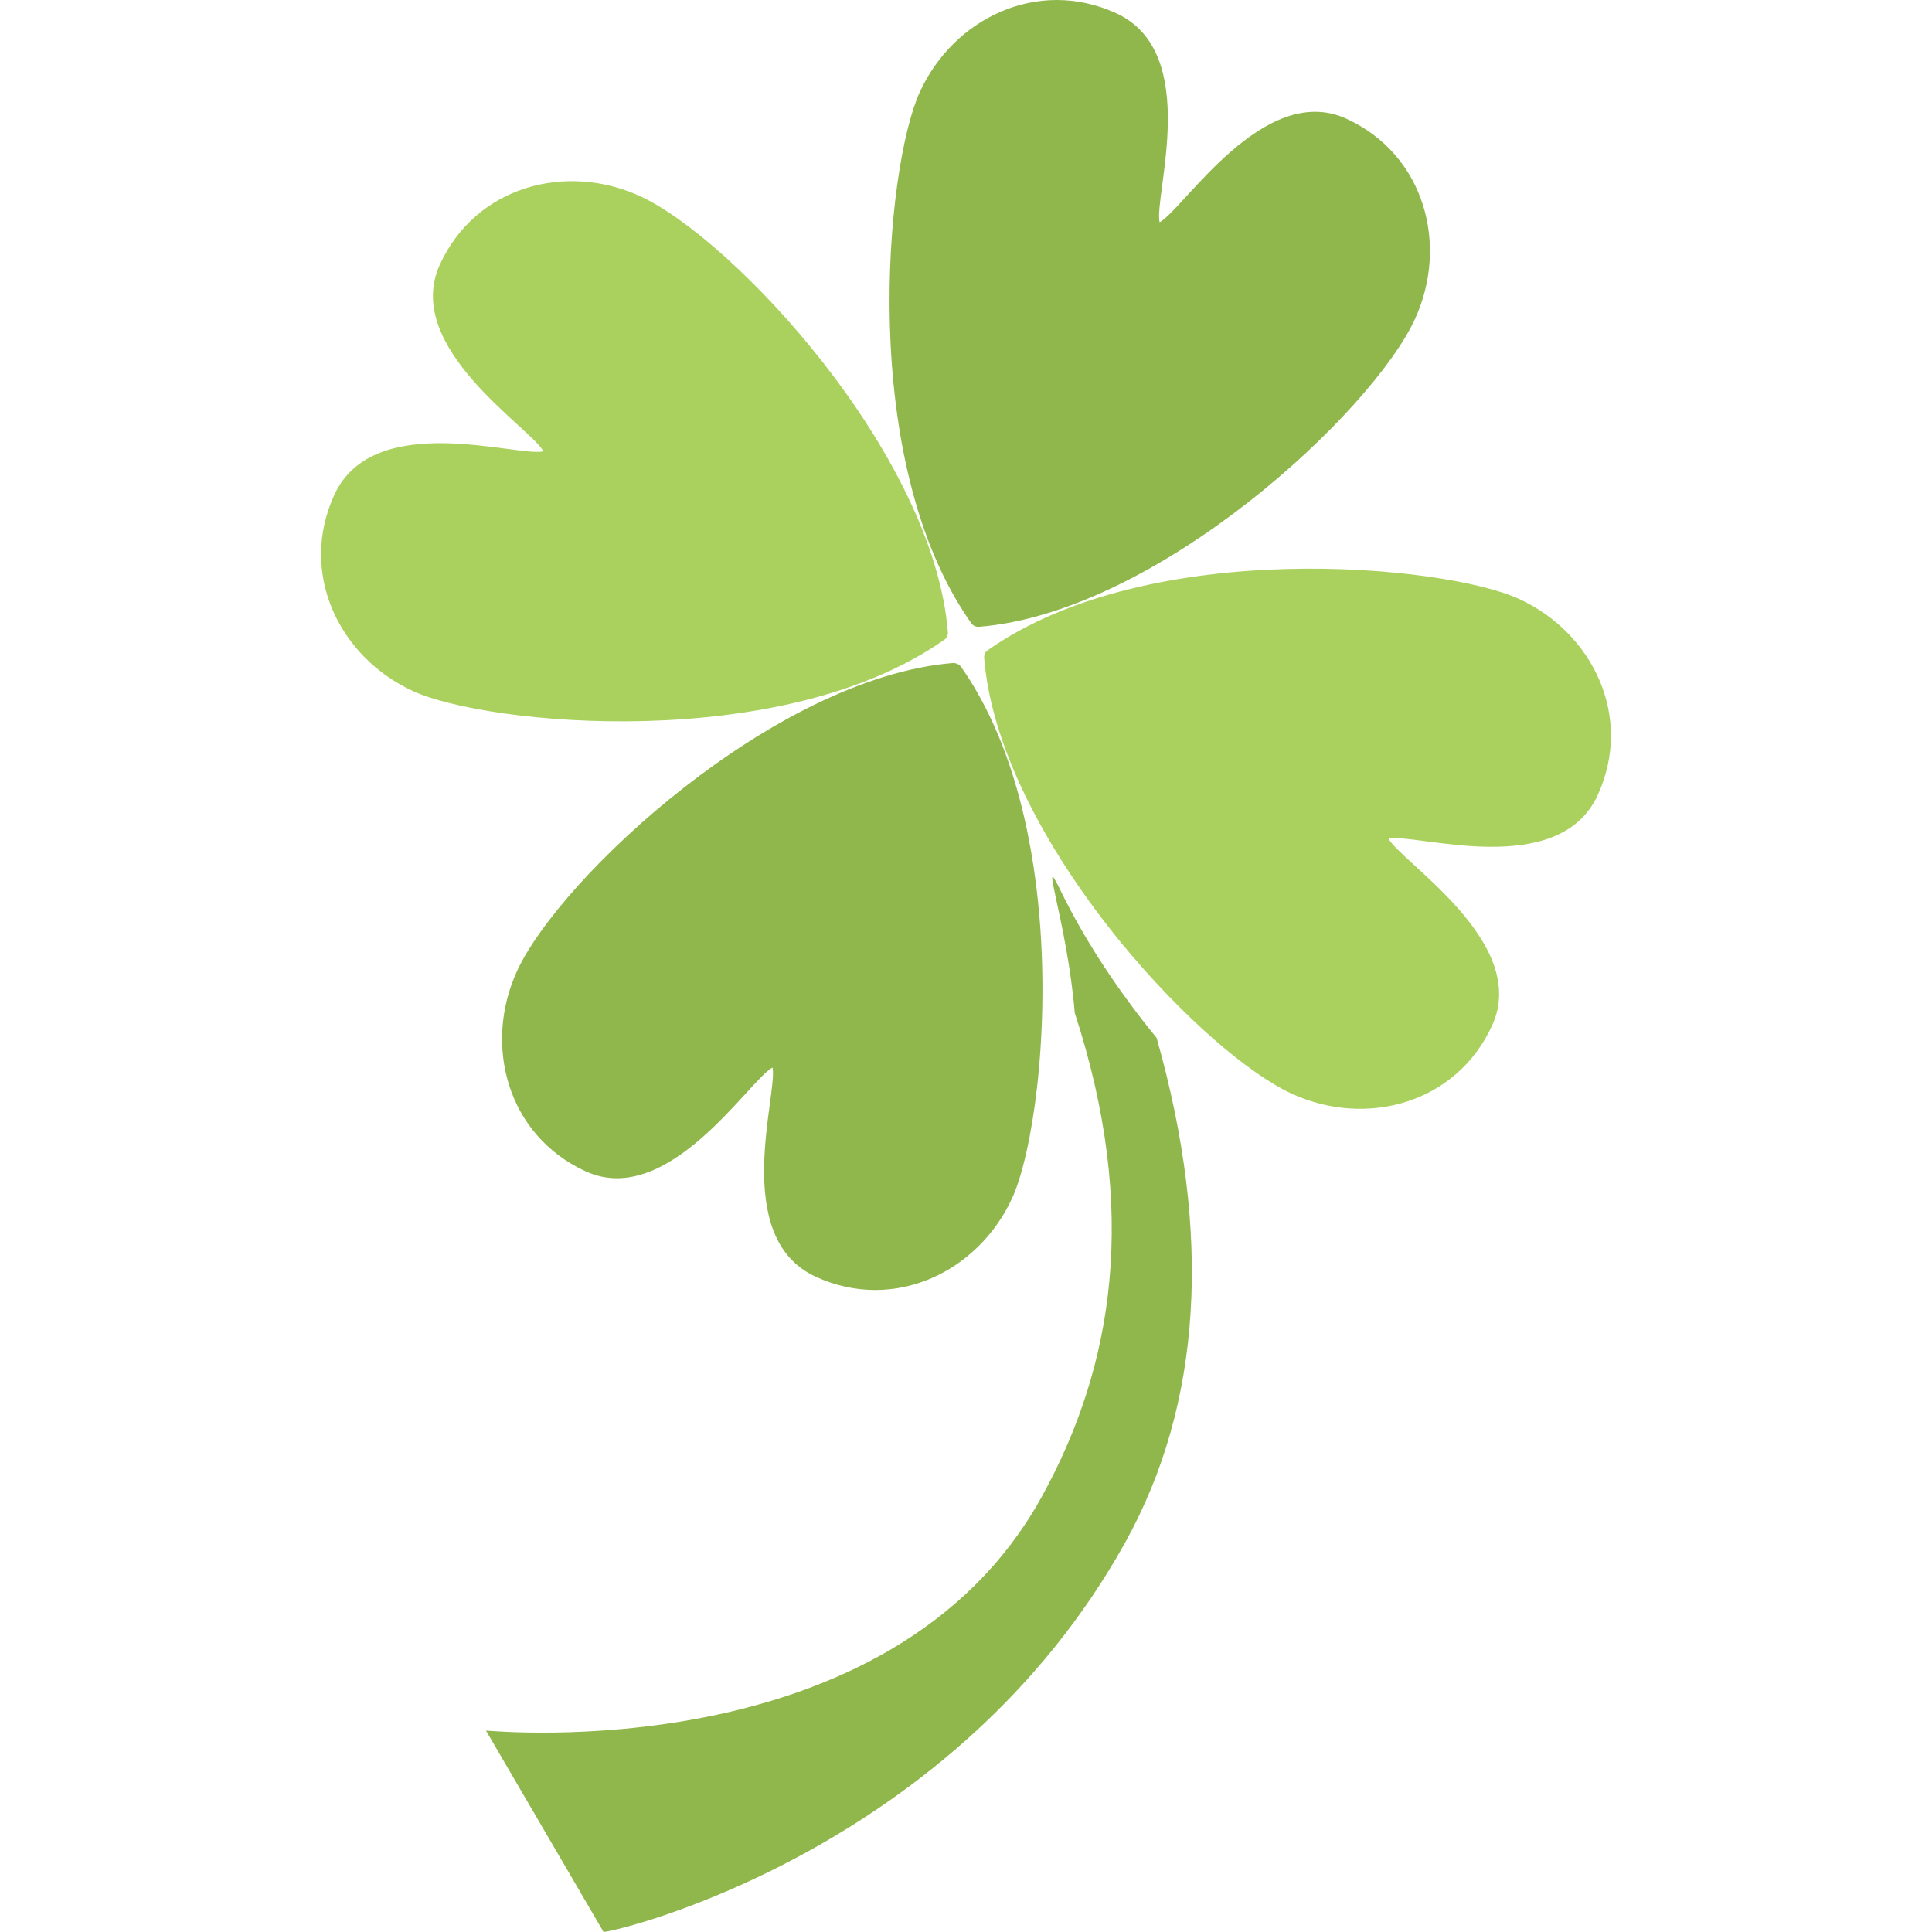
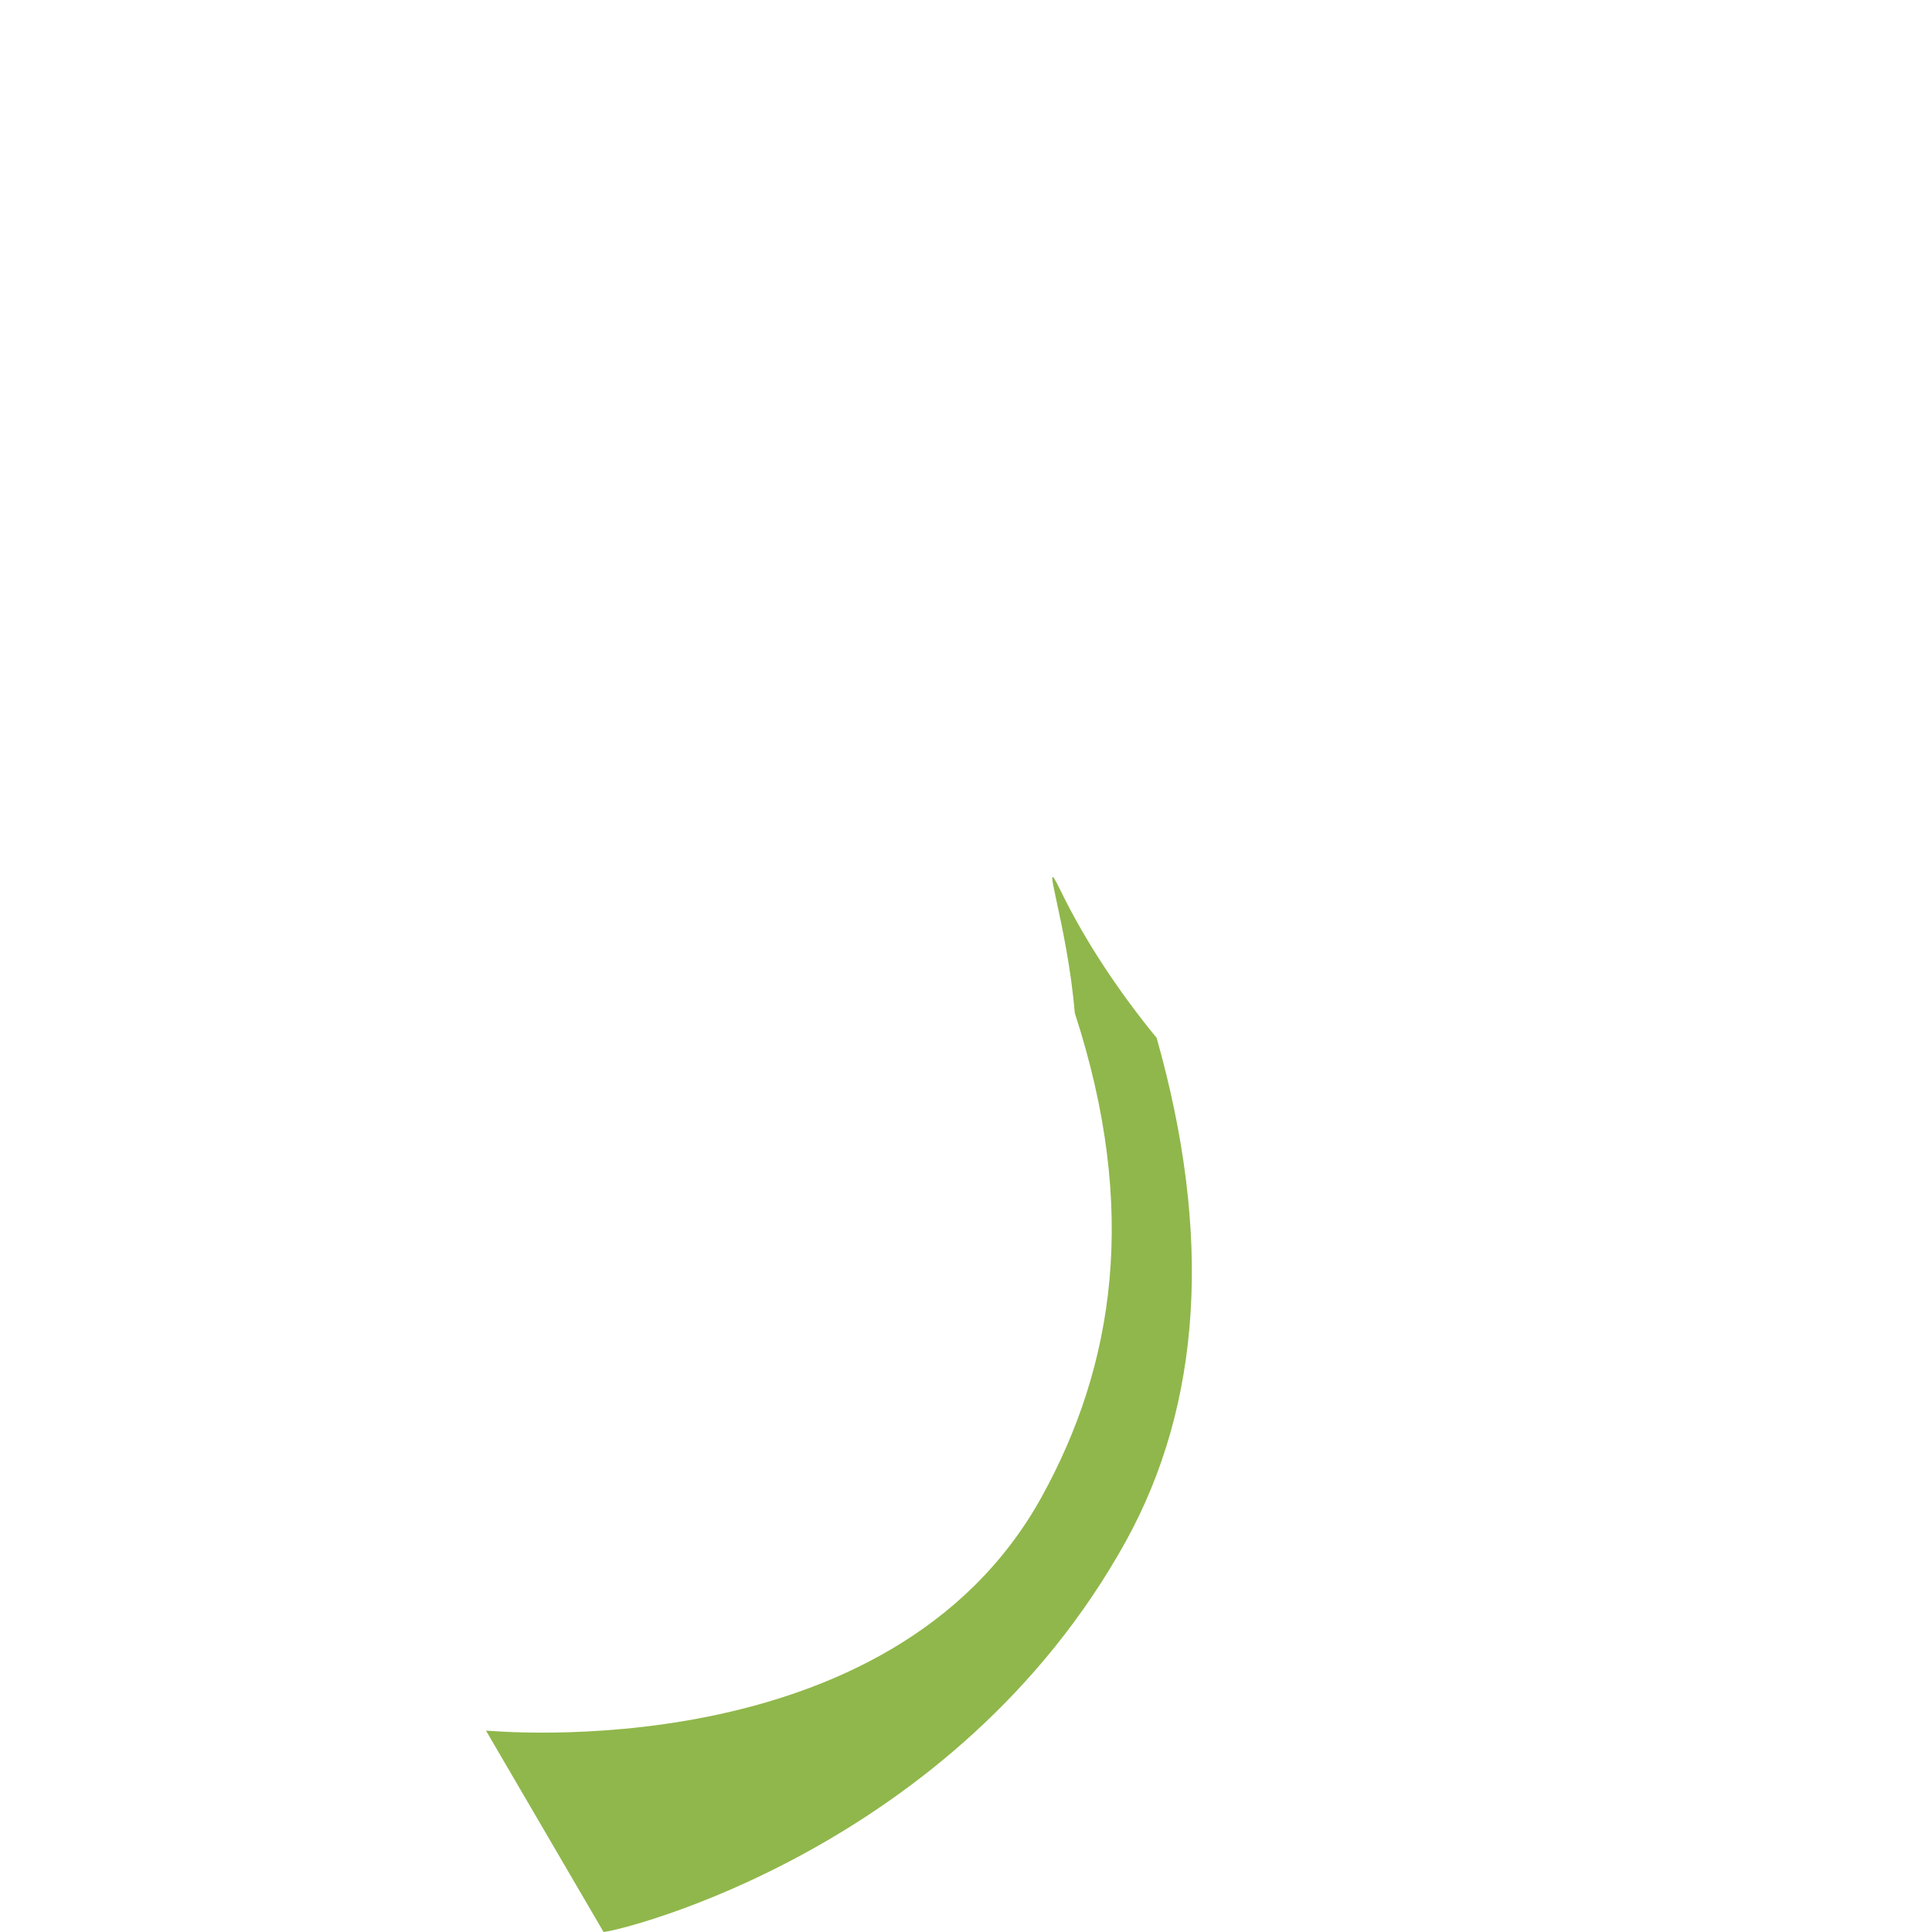
<svg xmlns="http://www.w3.org/2000/svg" x="0px" y="0px" viewBox="0 0 64 64" style="enable-background:new 0 0 64 64;" xml:space="preserve">
  <g id="_x34_">
    <g>
      <path style="fill:#90B74B;" d="M37.285,51.076C31.637,61.263,20.596,63.955,19.994,64l-3.895-6.671   c0.141-0.005,13.388,1.335,18.404-7.736c2.395-4.336,3.236-9.488,1.1-16.038c-0.246-2.968-1.212-5.582-0.471-4.056   c0.836,1.722,1.97,3.401,3.183,4.882C40.163,40.912,39.813,46.506,37.285,51.076z" />
    </g>
-     <path style="fill:#90B74B;" d="M34.437,30.416c-0.246-2.968-0.996-6.046-2.61-8.339c-0.011-0.014-0.018-0.017-0.029-0.031  c-0.062-0.054-0.144-0.083-0.222-0.084c-5.933,0.484-13.037,7.123-14.45,10.208c-1.118,2.439-0.331,5.438,2.273,6.631  c2.74,1.256,5.412-3.023,6.192-3.438c0.188,0.859-1.408,5.63,1.432,6.931c2.604,1.193,5.389-0.169,6.507-2.608  C34.178,38.274,34.771,34.44,34.437,30.416z M44.602,3.933c-2.74-1.256-5.412,3.023-6.189,3.43  c-0.199-0.855,1.405-5.623-1.436-6.924c-2.604-1.193-5.389,0.169-6.507,2.608c-1.127,2.46-2.088,12.227,1.707,17.602  c0.059,0.079,0.152,0.122,0.251,0.115c5.929-0.477,13.034-7.116,14.447-10.2C47.992,8.125,47.205,5.126,44.602,3.933z" />
-     <path style="fill:#AAD15D;" d="M31.4,20.944c-0.477-5.929-7.116-13.034-10.2-14.447c-2.439-1.118-5.435-0.338-6.628,2.266  c-1.259,2.747,3.023,5.412,3.43,6.189c-0.855,0.199-5.626-1.398-6.928,1.443c-1.193,2.604,0.172,5.382,2.611,6.5  c2.453,1.124,12.22,2.084,17.602-1.707C31.367,21.129,31.406,21.043,31.4,20.944z M45.998,27.781  c0.855-0.199,5.626,1.398,6.928-1.443c1.193-2.604-0.172-5.382-2.611-6.5c-2.453-1.124-12.22-2.084-17.602,1.707  c-0.024,0.015-0.041,0.033-0.062,0.059c-0.033,0.054-0.053,0.115-0.05,0.185c0.252,3.162,2.26,6.66,4.547,9.452  c2.007,2.439,4.211,4.334,5.653,4.994c2.439,1.118,5.435,0.338,6.628-2.266C50.688,31.223,46.406,28.558,45.998,27.781z" />
  </g>
  <g id="Layer_1" />
</svg>